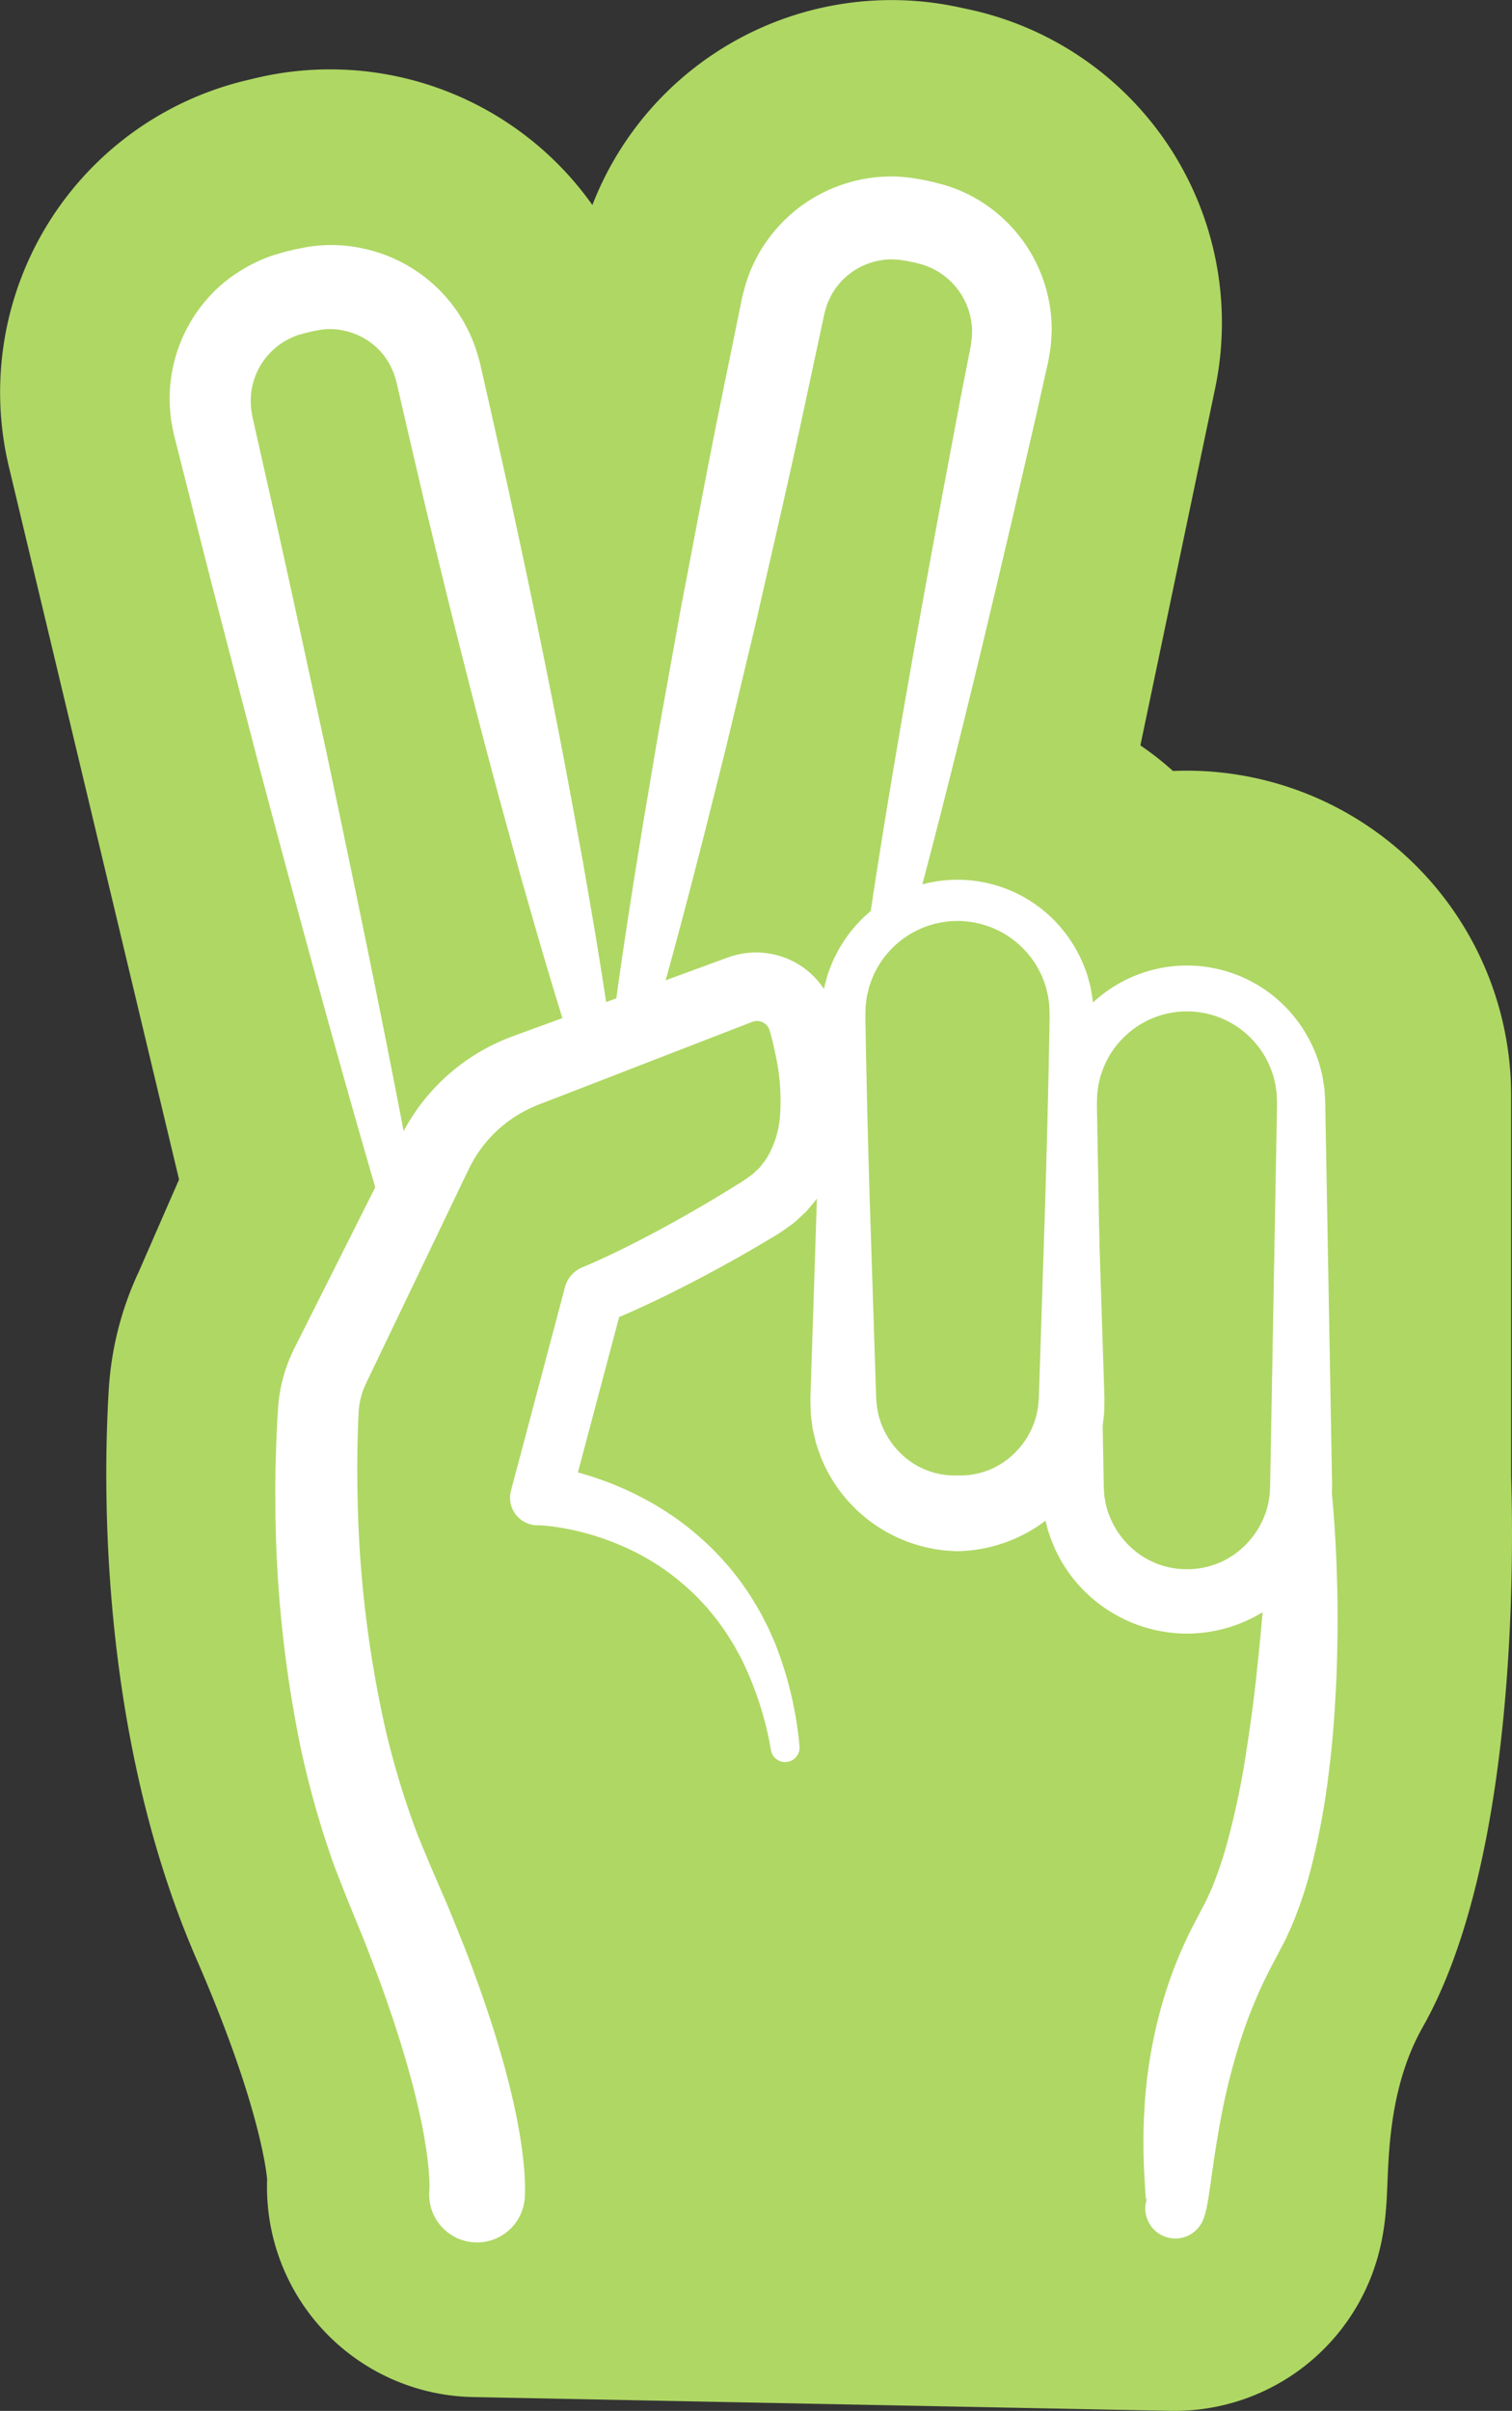
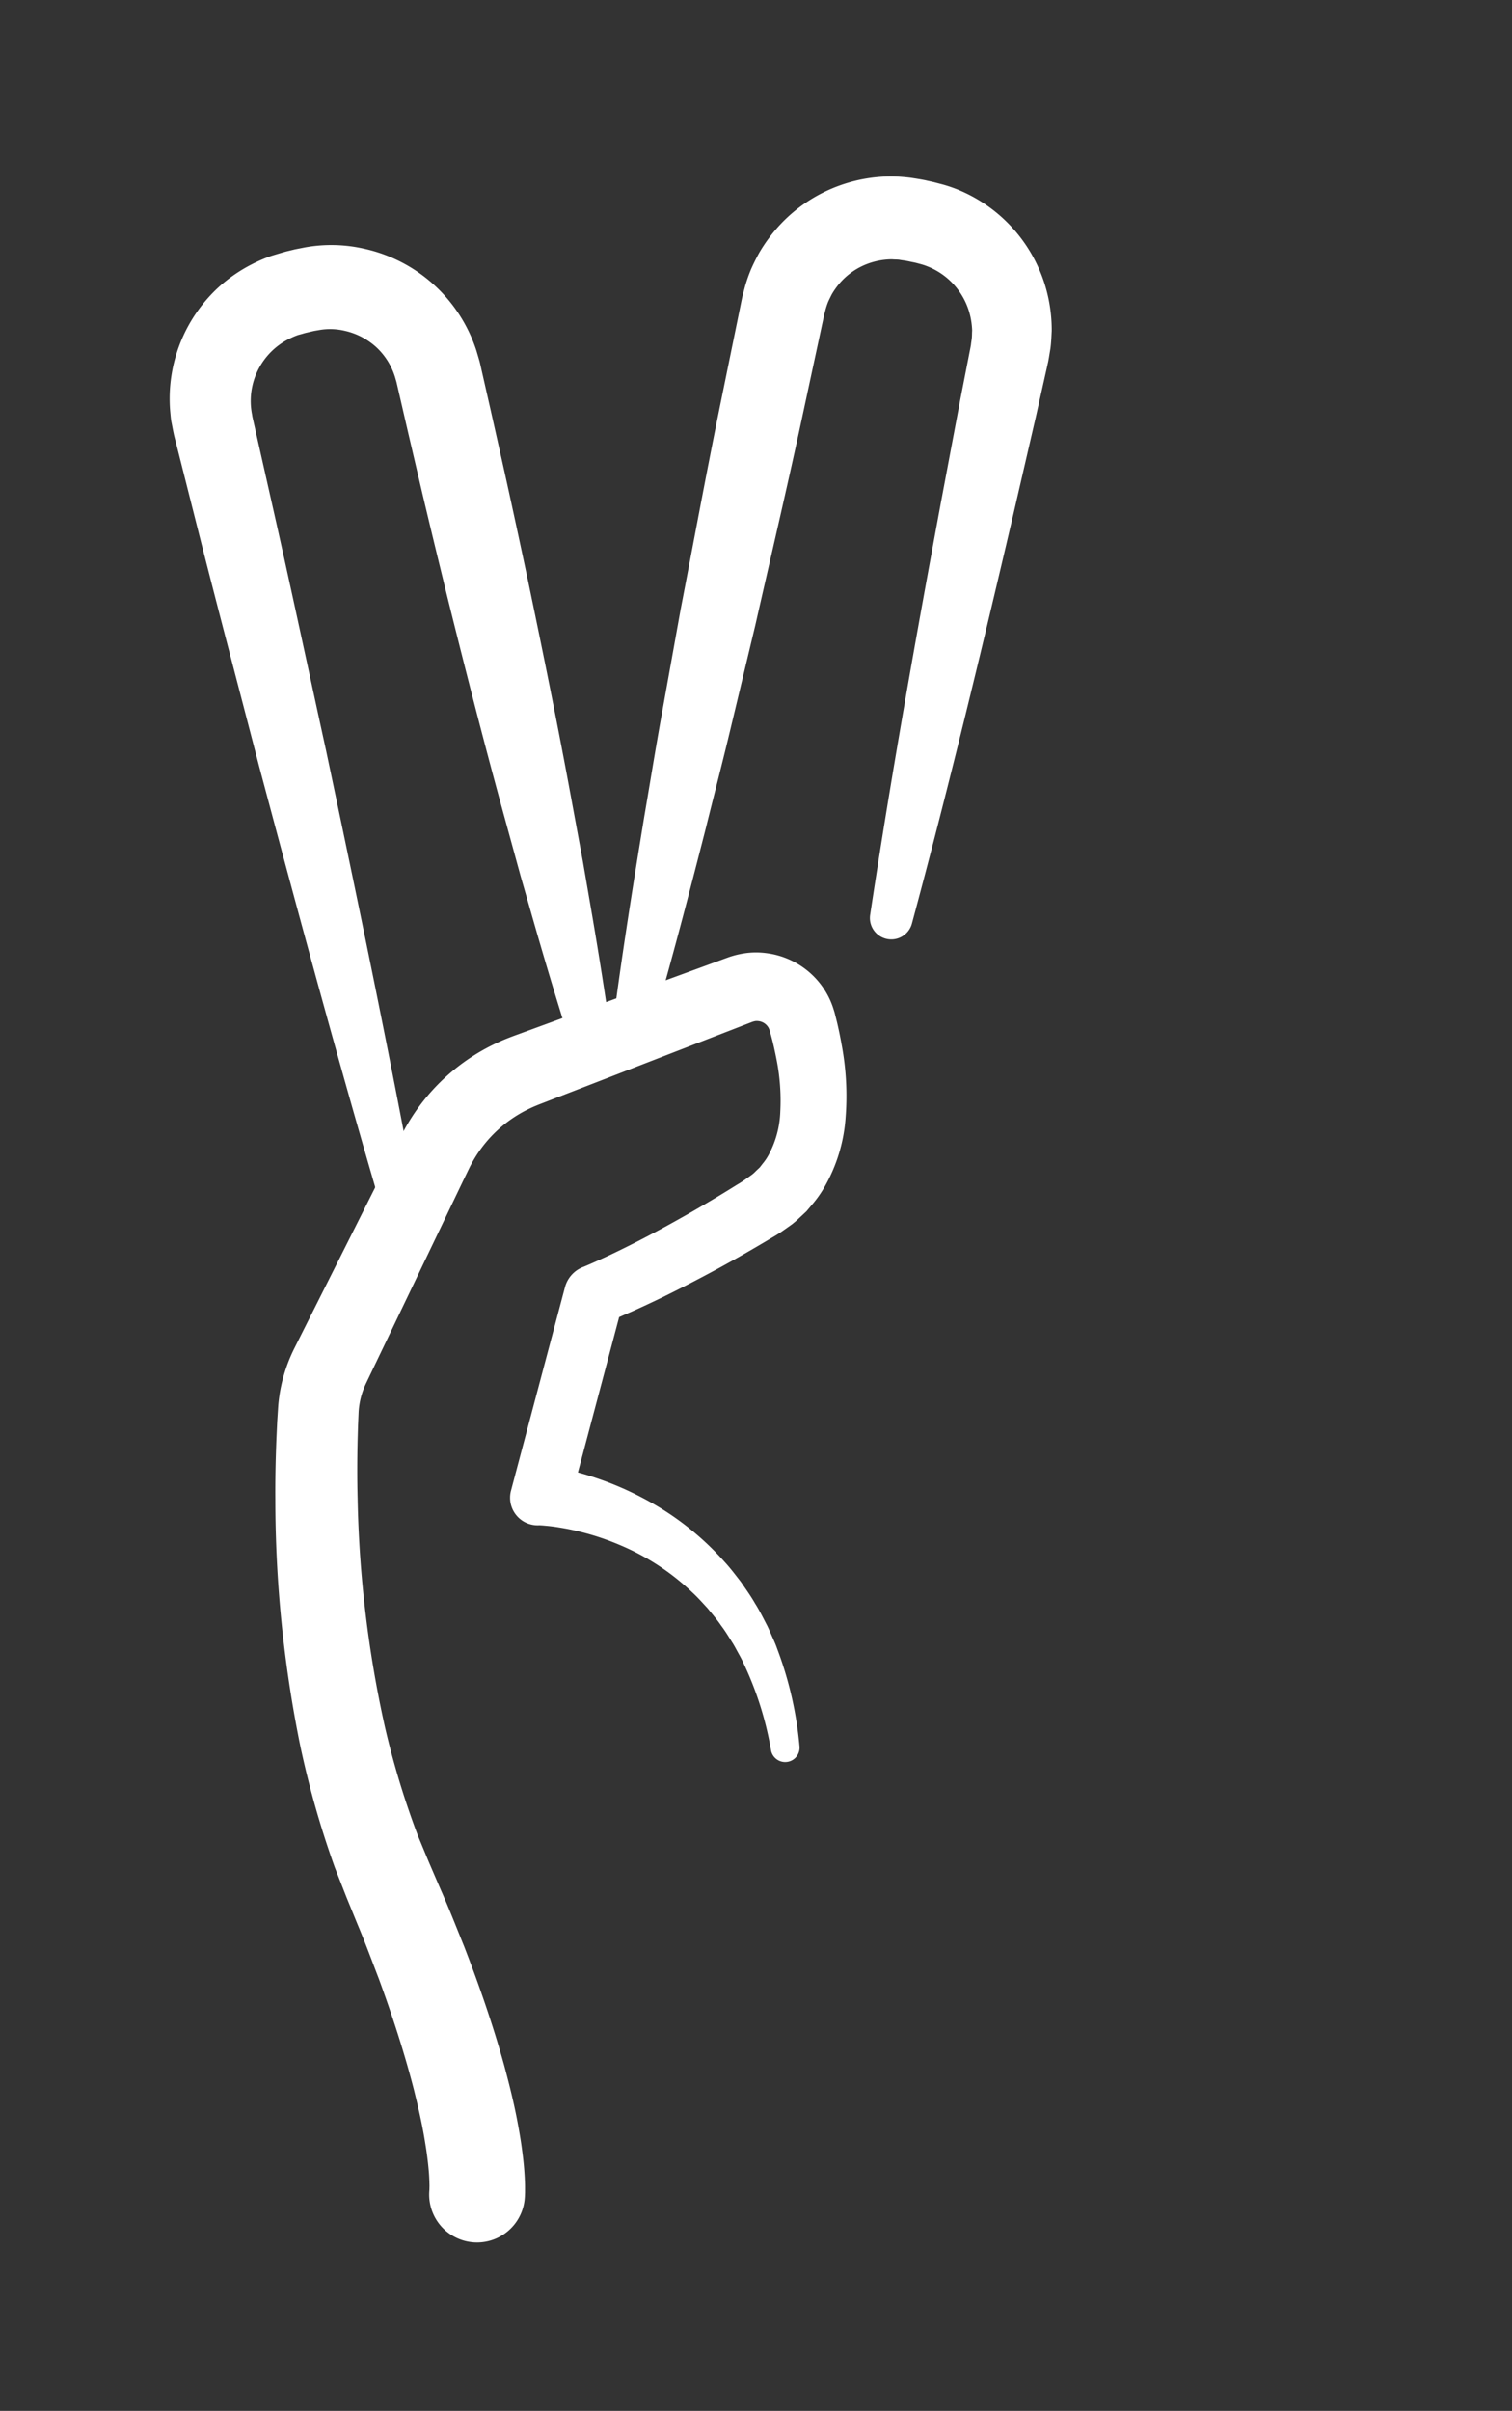
<svg xmlns="http://www.w3.org/2000/svg" id="b3b1bc1a-5987-4c92-9c5d-1f96f8774f67" data-name="Ebene 2" width="88.899mm" height="141.697mm" viewBox="0 0 251.998 401.662">
  <rect x="0" y="0" width="251.998" height="401.662" fill="#333333" stroke="none" />
  <defs>
    <style>
      .f43d0dfa-1521-4fc9-a93e-87c369e643ee {
        fill: #afd764;
      }

      .bc6afff9-9571-4262-a6f4-614a83b33a2e {
        fill: #fff;
      }
    </style>
  </defs>
-   <path class="f43d0dfa-1521-4fc9-a93e-87c369e643ee" d="M237.112,337.738c-5.19,9.18-5.62,19.631-5.87,25.881-.18,4.4-.38,9.389-2.53,15.2a35.156,35.156,0,0,1-32.82,22.841h-.76l-116.32-2.3a34.994,34.994,0,0,1-34.29-36.27c-.19-2.07-1.66-13.44-11.73-36.59-16.17-37.129-15.65-78.74-14.67-94.91a53.89,53.89,0,0,1,5.06-19.83l6.66-15.25L1.482,77.768a53.422,53.422,0,0,1,39.56-64.38l1.63-.39a53.584,53.584,0,0,1,56.06,21.161,53.458,53.458,0,0,1,60.8-33.011l1.63.35a53.414,53.414,0,0,1,41.35,63.25l-12.45,59.44a51.032,51.032,0,0,1,5.43,4.26c.77-.03,1.55-.05,2.33-.05a54.094,54.094,0,0,1,54.03,54.03v63.49C252.332,261.228,252.532,310.488,237.112,337.738Z" />
  <g>
    <path class="bc6afff9-9571-4262-a6f4-614a83b33a2e" d="M71.576,364.755l-.015.154c0,.025,0-.025,0-.035l.008-.112.008-.378c.014-.242-.009-.6-.01-.9-.025-.645-.058-1.331-.128-2.04-.127-1.415-.317-2.889-.567-4.381-.466-2.981-1.169-6.036-1.932-9.082-1.576-6.1-3.569-12.218-5.79-18.283-1.164-3.021-2.277-6.058-3.545-9.057l-1.868-4.577L55.8,311.116a155.2,155.2,0,0,1-5.746-20.209,205.676,205.676,0,0,1-4.163-41.115c-.026-3.434.05-6.867.19-10.307L46.2,236.9l.171-2.671a26.072,26.072,0,0,1,1.4-6.558,26.906,26.906,0,0,1,1.3-3.057l1.121-2.232,2.242-4.463L56.919,209l8.97-17.85.561-1.116.615-1.2c.467-.907.984-1.789,1.532-2.649A33.762,33.762,0,0,1,82.086,174.1c.911-.449,1.84-.863,2.789-1.226.507-.2.871-.332,1.263-.475l1.172-.43L92,170.254l9.38-3.434,18.759-6.869,1.191-.435a14.374,14.374,0,0,1,2.068-.569,12.972,12.972,0,0,1,4.292-.154,13.515,13.515,0,0,1,10.245,6.991,13.194,13.194,0,0,1,.857,1.961c.108.325.231.7.312.988l.164.659c.459,1.749.812,3.543,1.127,5.352a46.1,46.1,0,0,1,.543,11.32,26.969,26.969,0,0,1-3.578,11.792,18.8,18.8,0,0,1-1.886,2.682l-1.063,1.261-1.2,1.122a14.808,14.808,0,0,1-1.236,1.071l-1.32.933c-.955.688-1.618,1.042-2.356,1.488q-4.368,2.62-8.855,5.054t-9.088,4.688q-2.308,1.119-4.66,2.181l-2.379,1.042c-.819.348-1.57.663-2.507,1.025l-.018.007,3.035-3.383L94.968,250.4l0,.011-4.52-6.272c.559.055.874.107,1.281.17.38.061.757.126,1.122.2.738.141,1.458.3,2.171.474,1.425.351,2.825.747,4.2,1.216a52.069,52.069,0,0,1,7.965,3.412,47.812,47.812,0,0,1,13.572,10.6c.975,1.058,1.837,2.209,2.716,3.338.81,1.181,1.649,2.338,2.354,3.578.766,1.2,1.384,2.482,2.043,3.735.308.636.581,1.288.871,1.93s.573,1.288.8,1.952a61.124,61.124,0,0,1,3.7,16.158,2.4,2.4,0,0,1-4.753.658l0-.02a55.7,55.7,0,0,0-4.543-14.375c-.249-.569-.544-1.114-.846-1.653s-.583-1.09-.9-1.62c-.665-1.036-1.281-2.1-2.026-3.07-.686-1.013-1.489-1.932-2.249-2.877-.828-.89-1.625-1.8-2.519-2.618a39.763,39.763,0,0,0-12-7.878,43.123,43.123,0,0,0-6.823-2.278c-1.16-.294-2.333-.52-3.5-.707-.581-.094-1.163-.17-1.732-.23l-.841-.078c-.249-.019-.59-.038-.69-.034a4.591,4.591,0,0,1-4.664-5.737l.143-.536,0-.012,8.858-33.376a4.99,4.99,0,0,1,2.9-3.327l.136-.056.009,0c.61-.249,1.39-.589,2.1-.907l2.178-1q2.18-1.031,4.347-2.135c2.888-1.469,5.748-3.02,8.579-4.631s5.636-3.274,8.4-5.006a19.473,19.473,0,0,0,1.842-1.211l.715-.514a5.918,5.918,0,0,0,.63-.583l.624-.582.52-.671a8.582,8.582,0,0,0,.955-1.413,16.281,16.281,0,0,0,1.949-7.212,35.249,35.249,0,0,0-.6-8.569c-.288-1.466-.6-2.937-1.016-4.4l-.147-.549-.077-.2a1.9,1.9,0,0,0-.149-.319,2.292,2.292,0,0,0-.439-.525,2.2,2.2,0,0,0-1.272-.538,1.675,1.675,0,0,0-.672.051,3.252,3.252,0,0,0-.336.1l-1.146.443-18.628,7.216-9.315,3.608-4.657,1.8-1.164.452c-.387.15-.8.308-1.066.424-.6.242-1.19.52-1.766.817a21.386,21.386,0,0,0-8.413,7.829c-.335.55-.651,1.112-.934,1.69l-.5,1.033L77.2,196.7l-8.636,18.015-4.318,9.007-2.16,4.5-1.079,2.252a13.532,13.532,0,0,0-.623,1.548,12.674,12.674,0,0,0-.612,3.2l-.1,2.316-.07,2.407c-.071,3.215-.083,6.442,0,9.667a191.75,191.75,0,0,0,4.567,38.174,140.725,140.725,0,0,0,5.5,18.091l1.791,4.317,1.993,4.635c1.382,3.111,2.626,6.305,3.911,9.475,2.478,6.395,4.747,12.914,6.628,19.673.918,3.395,1.777,6.822,2.413,10.409.331,1.786.606,3.611.812,5.509.108.945.181,1.922.237,2.94.017.532.053,1,.046,1.594l0,.871-.021.51-.014.277-.041.466a7.974,7.974,0,0,1-15.846-1.8Z" />
    <path class="bc6afff9-9571-4262-a6f4-614a83b33a2e" d="M63.7,201.759c-7.236-24.585-13.906-49.306-20.5-74.044-3.209-12.39-6.483-24.765-9.634-37.169l-2.349-9.307-1.174-4.653-.588-2.327L29.156,73.1l-.147-.582-.163-.787-.309-1.6c-.082-.538-.119-1.085-.173-1.629a25.189,25.189,0,0,1,8.124-20.7,25.661,25.661,0,0,1,5.434-3.742,26.807,26.807,0,0,1,3.026-1.332c.518-.181,1.048-.329,1.574-.488s1.108-.324,1.436-.4l1.165-.284,1.592-.315a24.585,24.585,0,0,1,9.875.177A25.386,25.386,0,0,1,79.409,58.446l.474,1.613c.089.3.12.464.166.664l.133.585.531,2.34,1.063,4.681,2.1,9.369c1.392,6.248,2.733,12.507,4.064,18.769,2.626,12.531,5.168,25.081,7.474,37.686l1.741,9.45,1.634,9.475c1.071,6.32,2.085,12.653,2.978,19.013a3.48,3.48,0,0,1-6.759,1.547c-1.961-6.114-3.8-12.256-5.584-18.41l-2.647-9.237-2.54-9.263c-3.4-12.344-6.569-24.743-9.65-37.161-1.523-6.214-3.037-12.429-4.5-18.656l-2.183-9.343-1.077-4.675-.539-2.337-.135-.585c-.044-.19-.093-.419-.126-.5l-.2-.69a11.355,11.355,0,0,0-3.09-4.917,11.522,11.522,0,0,0-5.192-2.73A10.607,10.607,0,0,0,53.133,55l-.766.132-1.168.272c-.455.1-.629.167-.878.237s-.485.126-.723.2a13.019,13.019,0,0,0-1.366.59A11.569,11.569,0,0,0,42,69.006l.06.392.132.585.264,1.171.527,2.341,1.056,4.681,2.11,9.364c2.794,12.49,5.466,25.008,8.2,37.512,5.292,25.049,10.512,50.116,15.167,75.318a2.993,2.993,0,0,1-5.815,1.389Z" />
    <path class="bc6afff9-9571-4262-a6f4-614a83b33a2e" d="M102.187,170.342c1.5-11.546,3.334-23.019,5.219-34.483.984-5.723,1.9-11.46,2.941-17.172l3.086-17.141c2.2-11.4,4.3-22.816,6.62-34.189L123.538,50.3l.11-.533.057-.272.091-.363.382-1.446a26.707,26.707,0,0,1,.994-2.827c.4-.915.852-1.815,1.333-2.691a25.876,25.876,0,0,1,1.653-2.506,25.3,25.3,0,0,1,9.1-7.612A25.575,25.575,0,0,1,148.833,29.4a29.276,29.276,0,0,1,2.98.229c.956.146,2.078.327,2.668.47l1.109.244,1.441.376a23.621,23.621,0,0,1,2.823.968A25.158,25.158,0,0,1,174.63,49.232a25.731,25.731,0,0,1,.656,5.885c-.053.984-.083,1.976-.217,2.948l-.24,1.454-.127.715-.118.532-1.9,8.495-3.92,16.966c-5.288,22.61-10.727,45.187-16.779,67.637a3.562,3.562,0,0,1-6.962-1.459c3.471-22.991,7.556-45.852,11.792-68.682l3.222-17.113,1.67-8.544.1-.533.045-.36.1-.7c.056-.463.036-.929.071-1.391a12.438,12.438,0,0,0-.392-2.734,11.722,11.722,0,0,0-7-7.941,10.021,10.021,0,0,0-1.295-.429l-.663-.176c-.26-.066-.684-.144-1.018-.216-.824-.186-1.142-.192-1.618-.279-.45-.092-.906-.046-1.357-.1a11.735,11.735,0,0,0-5.226,1.242,11.423,11.423,0,0,0-4.1,3.48,11.969,11.969,0,0,0-.737,1.126c-.2.4-.4.8-.588,1.211a12.687,12.687,0,0,0-.433,1.281l-.172.658-.047.163-.056.26-.114.532L133.55,70.186c-2.445,11.346-5.1,22.648-7.666,33.97l-4.056,16.938c-1.342,5.648-2.806,11.27-4.2,16.907-2.877,11.256-5.8,22.5-9.067,33.676a3.265,3.265,0,0,1-6.372-1.335Z" />
-     <path class="bc6afff9-9571-4262-a6f4-614a83b33a2e" d="M159.576,258.437a25.042,25.042,0,0,1-18.111-8.222,24.62,24.62,0,0,1-5.084-8.641l-.393-1.194-.29-1.223c-.091-.409-.2-.814-.267-1.225l-.165-1.242c-.047-.414-.115-.826-.139-1.241l-.039-1.245c-.008-.4-.023-.858-.019-1.213l.029-.968,1.007-30.958c.311-10.32.579-20.639.751-30.958l.013-.968.06-1.13L137,166.86c.035-.382.112-.76.169-1.14l.19-1.136c.078-.376.19-.745.285-1.117l.3-1.111.4-1.08a23.11,23.11,0,0,1,4.865-7.706,22.623,22.623,0,0,1,32.721,0,23.116,23.116,0,0,1,4.865,7.706l.4,1.08.3,1.111c.1.372.207.741.286,1.117l.19,1.136c.056.38.134.758.169,1.14l.075,1.149.06,1.13.013.968c.172,10.319.44,20.638.751,30.958l1.006,30.958.03.968c0,.355-.012.811-.02,1.213l-.039,1.245c-.024.414-.091.827-.138,1.241l-.166,1.242c-.071.411-.176.816-.266,1.225l-.291,1.223-.393,1.194a24.6,24.6,0,0,1-5.083,8.641,25.047,25.047,0,0,1-18.112,8.222Zm0-12.622a12.834,12.834,0,0,0,9.524-3.72,13.5,13.5,0,0,0,3-4.424l.264-.625.191-.651c.063-.217.145-.431.2-.652l.126-.672c.04-.224.1-.446.13-.674l.059-.687c.019-.243.051-.43.067-.719l.03-.968,1.006-30.958c.311-10.32.579-20.639.751-30.958l.013-.968-.027-.8-.023-.783c-.015-.261-.069-.517-.1-.776l-.1-.776c-.045-.257-.121-.507-.178-.761l-.178-.763-.258-.74a15.045,15.045,0,0,0-3.216-5.359,15.33,15.33,0,0,0-22.549,0,15.047,15.047,0,0,0-3.217,5.359l-.257.74-.179.763c-.056.254-.132.5-.178.761l-.1.776c-.031.259-.084.515-.1.776l-.022.783-.027.8.013.968q.258,15.478.75,30.958l1.007,30.958.029.968c.016.289.048.477.068.719l.059.687c.026.228.09.45.129.674l.127.672c.053.221.135.435.2.652l.191.651.264.625a13.53,13.53,0,0,0,3,4.424A12.837,12.837,0,0,0,159.576,245.815Z" />
-     <path class="bc6afff9-9571-4262-a6f4-614a83b33a2e" d="M197.821,272.171a24.32,24.32,0,0,1-17.674-7.69,23.937,23.937,0,0,1-5.1-8.381l-.4-1.167-.3-1.2c-.095-.4-.2-.8-.28-1.2l-.181-1.22c-.052-.406-.125-.812-.155-1.22l-.056-1.226-.038-1.2.011-.967.558-30.958.559-30.958.01-.968.059-1.146.074-1.167c.035-.387.112-.772.169-1.157l.191-1.155c.079-.382.191-.757.287-1.135l.306-1.129.4-1.1a23.4,23.4,0,0,1,4.931-7.84,22.98,22.98,0,0,1,33.267,0,23.4,23.4,0,0,1,4.931,7.84l.4,1.1.306,1.129c.1.378.209.753.287,1.135l.191,1.155c.057.385.135.77.17,1.157l.073,1.167.059,1.146.011.968.558,30.958L222,246.7l.01.967-.038,1.2-.056,1.226c-.03.408-.1.814-.155,1.22l-.18,1.22c-.076.4-.186.8-.281,1.2l-.3,1.2-.4,1.167a23.939,23.939,0,0,1-5.1,8.381A24.323,24.323,0,0,1,197.821,272.171Zm0-10.731a13.617,13.617,0,0,0,9.961-4.251,14.2,14.2,0,0,0,2.979-4.685l.254-.652.179-.677c.058-.226.135-.448.183-.676l.112-.694c.034-.231.092-.46.113-.694l.041-.706c.014-.248.039-.443.049-.735l.011-.967.558-30.958.559-30.958.011-.968-.029-.786-.024-.767c-.015-.254-.069-.5-.1-.757l-.1-.758c-.045-.251-.12-.5-.176-.743l-.176-.745-.253-.721a14.774,14.774,0,0,0-3.15-5.226,14.974,14.974,0,0,0-22,0,14.766,14.766,0,0,0-3.149,5.226l-.254.722-.176.744c-.056.248-.131.492-.176.743l-.1.758c-.03.253-.084.5-.1.757l-.024.767-.028.786.01.968.559,30.958.558,30.958.011.967c.01.292.036.487.049.735l.042.706c.02.234.079.463.113.694l.111.694c.048.228.126.45.183.676l.18.677.253.652a14.213,14.213,0,0,0,2.979,4.685A13.617,13.617,0,0,0,197.821,261.44Z" />
-     <path class="bc6afff9-9571-4262-a6f4-614a83b33a2e" d="M191.2,366.21a.642.642,0,0,0-.206.319c-.01.016-.011-.095-.017-.136l-.051-.684-.121-1.82c-.071-1.27-.156-2.6-.193-3.922-.062-2.673-.074-5.386.1-8.11a79.424,79.424,0,0,1,2.526-16.353,72.233,72.233,0,0,1,6.148-15.706l1.66-3.173c.441-.97.908-1.92,1.295-2.977a64.967,64.967,0,0,0,2.163-6.543,130.92,130.92,0,0,0,3.039-14.211c.767-4.873,1.475-9.816,1.965-14.806,1.1-9.948,1.772-20.14,2.344-30.141l.006-.095a5.013,5.013,0,0,1,9.988-.251c.29,2.687.492,5.254.647,7.878.171,2.612.271,5.224.343,7.838.166,5.231.1,10.47-.078,15.731-.242,5.254-.567,10.536-1.244,15.833a125.149,125.149,0,0,1-2.913,16,69.41,69.41,0,0,1-2.569,8.11c-.494,1.355-1.132,2.727-1.758,4.092l-1.909,3.654a77.7,77.7,0,0,0-5.477,12.769,109.183,109.183,0,0,0-3.493,13.829q-.646,3.564-1.179,7.241l-.536,3.774-.31,2.027-.223,1.234-.067.342-.145.587c-.1.39-.226.774-.361,1.145a5,5,0,0,1-9.376-3.478Z" />
  </g>
</svg>